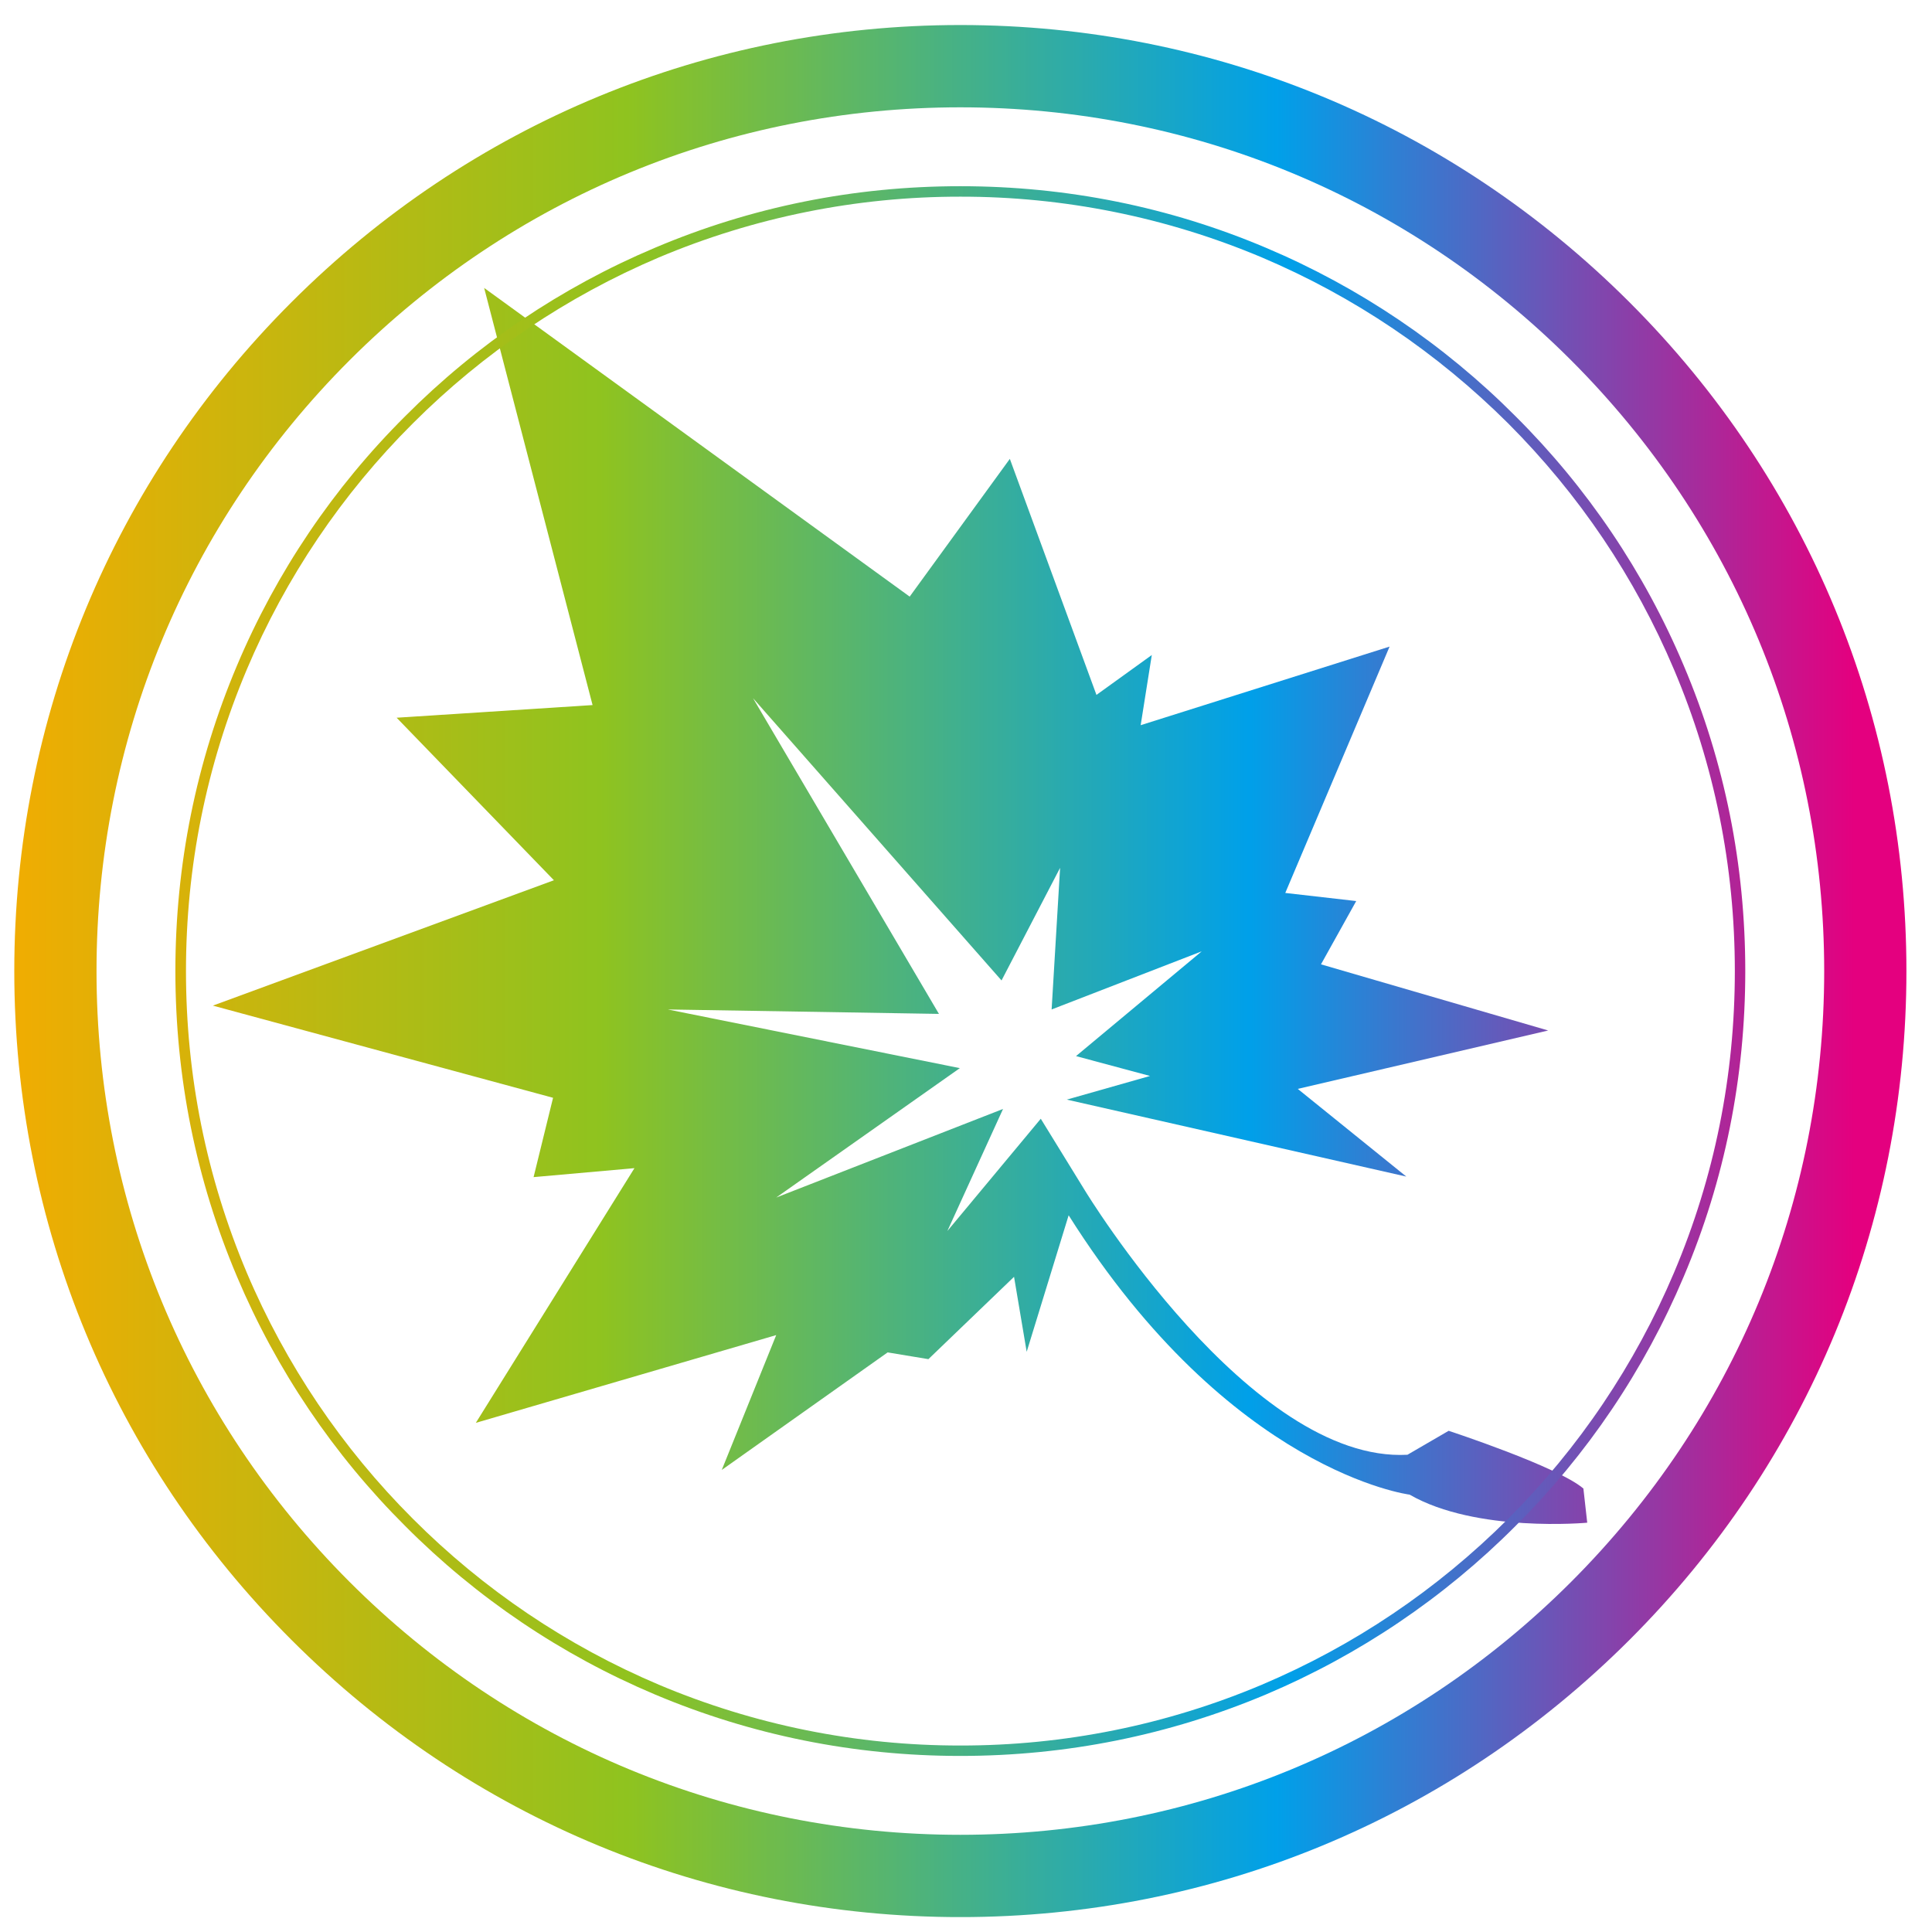
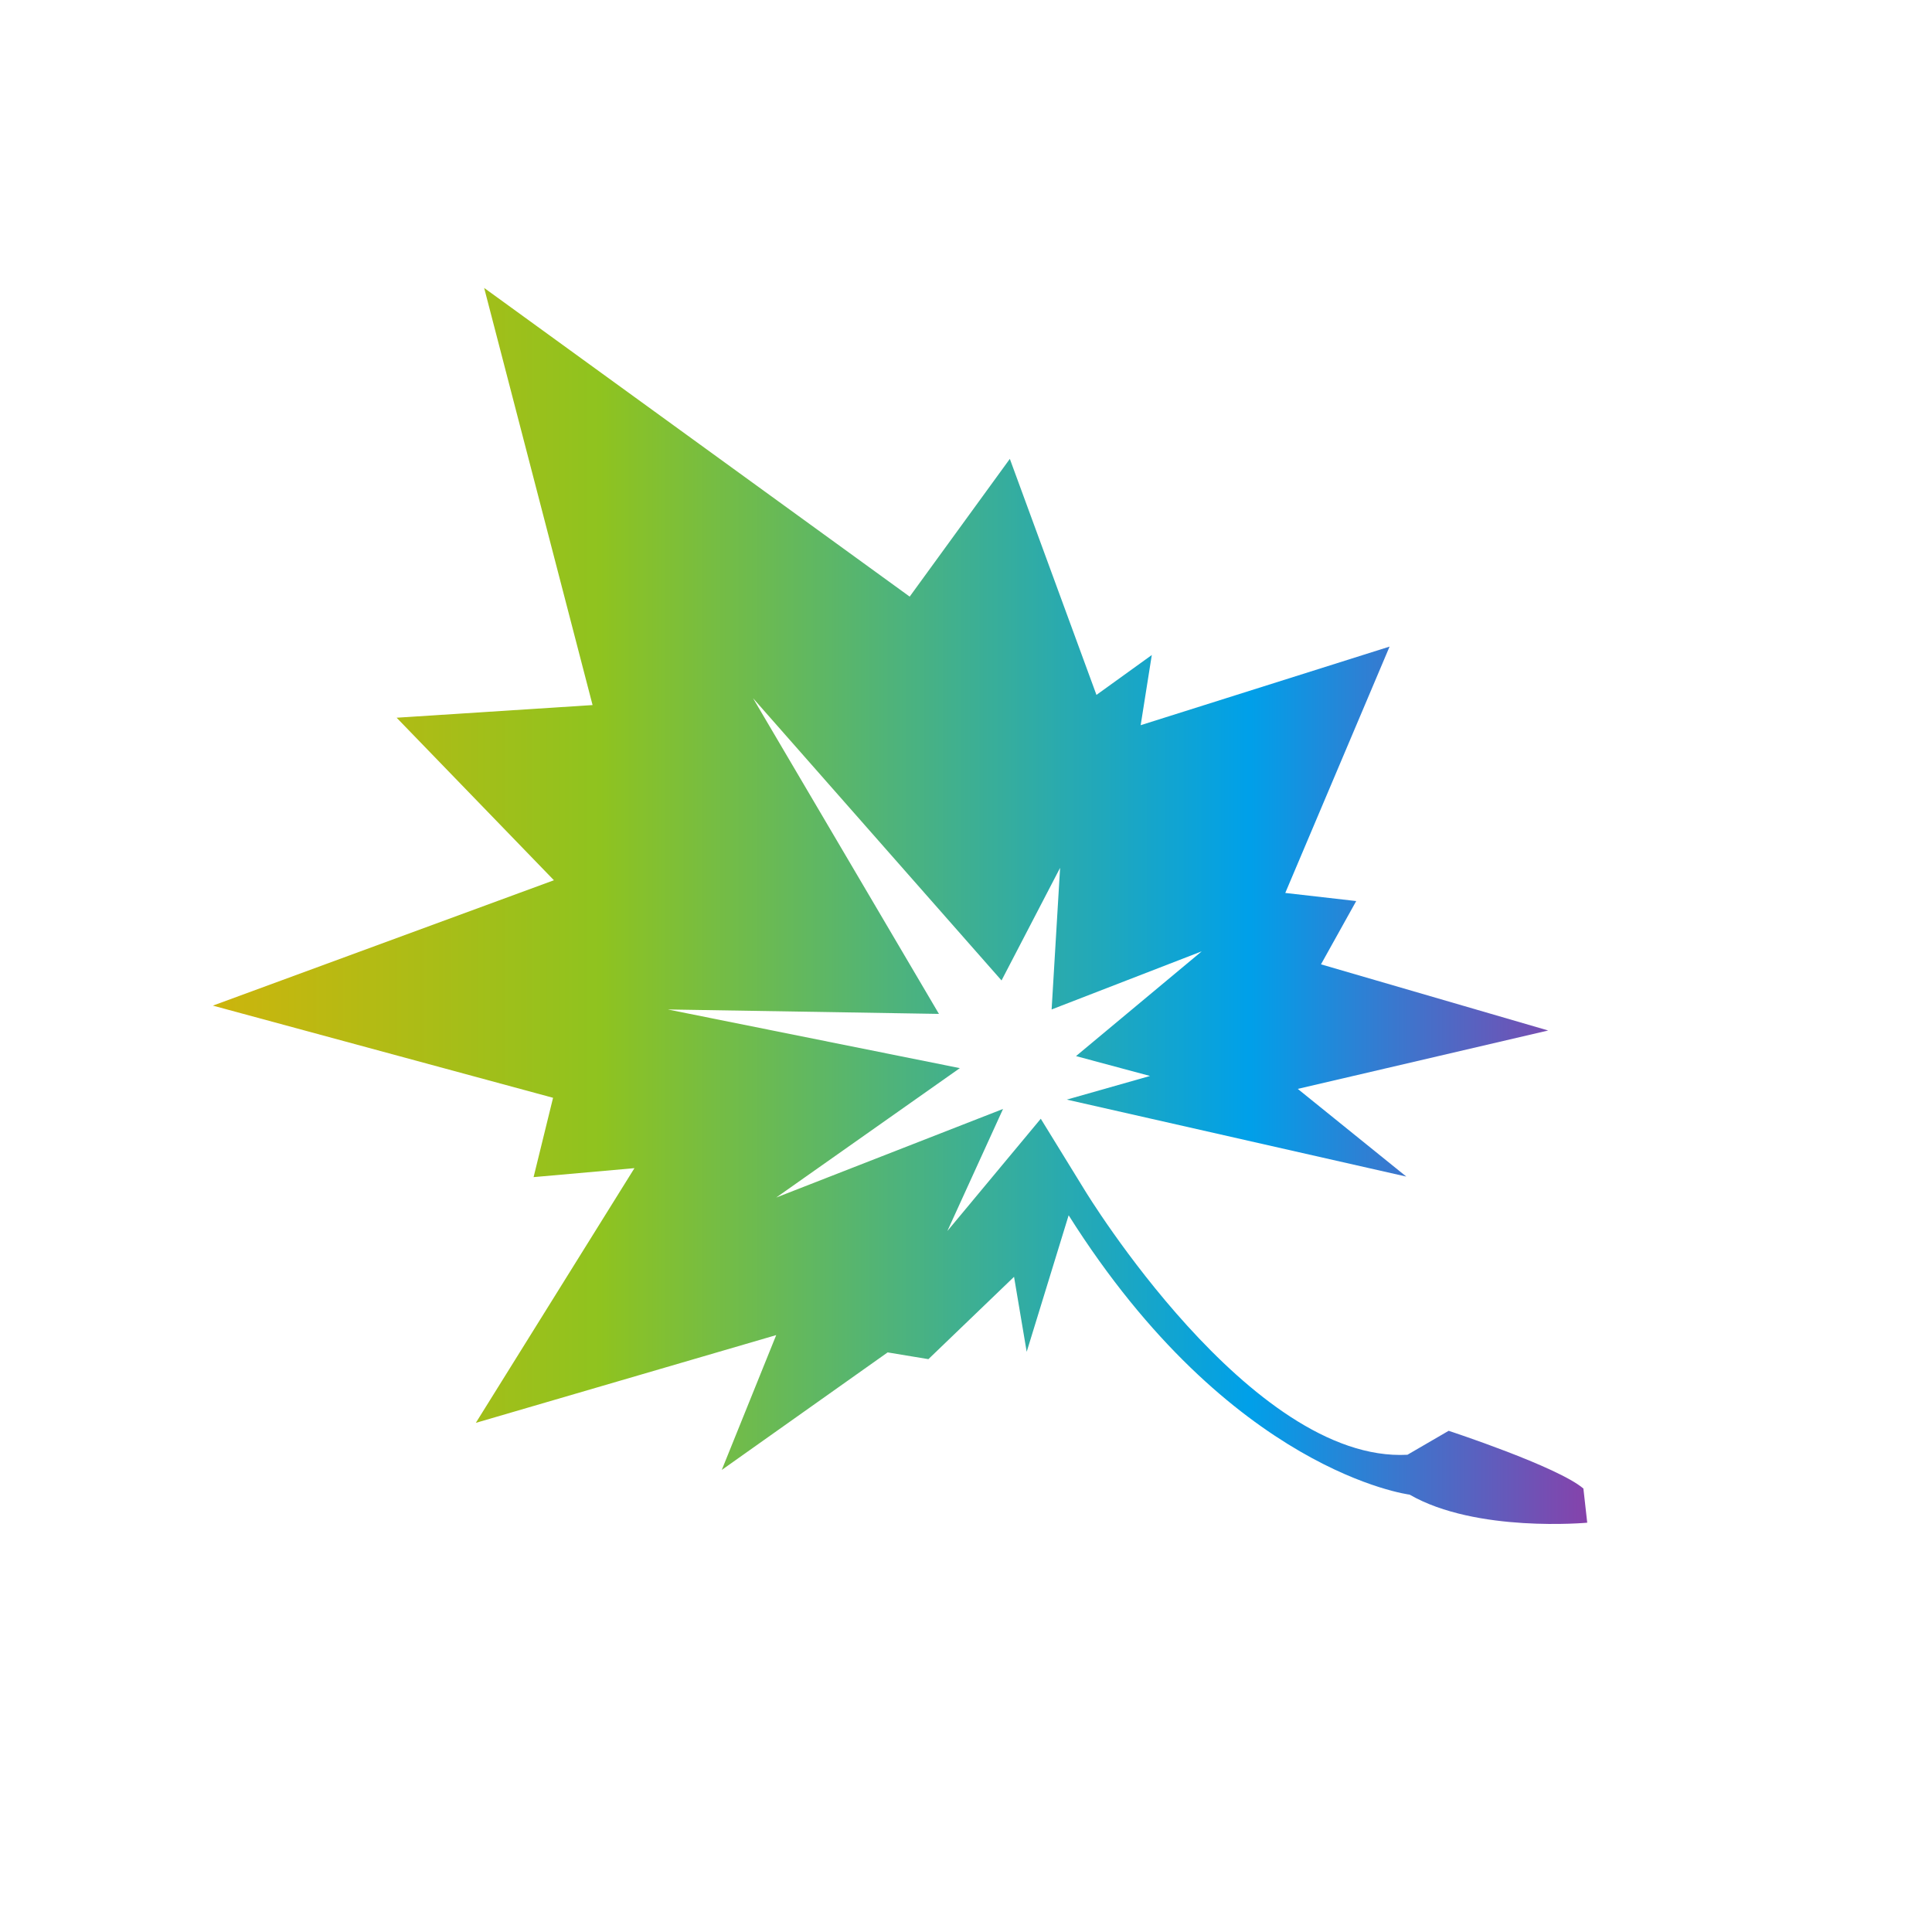
<svg xmlns="http://www.w3.org/2000/svg" xmlns:xlink="http://www.w3.org/1999/xlink" data-bbox="1.132 1.983 149.911 149.905" viewBox="0 0 153.07 153.07" height="153.07" width="153.07" data-type="ugc">
  <g>
    <defs>
-       <path d="M27.693 125.328C14.767 112.395 7.647 95.205 7.647 76.937c0-18.258 7.119-35.457 20.046-48.389C40.634 15.614 57.812 8.503 76.084 8.503c18.28 0 35.468 7.111 48.396 20.045 12.928 12.932 20.049 30.131 20.049 48.389 0 18.269-7.121 35.458-20.049 48.392-12.929 12.926-30.116 20.041-48.396 20.041-18.272-.001-35.463-7.116-48.391-20.042M23.095 23.942C8.927 38.101 1.132 56.925 1.132 76.937c0 20.015 7.795 38.833 21.963 52.993 14.166 14.166 32.989 21.959 52.989 21.959 20.008 0 38.828-7.793 53.015-21.959 14.158-14.146 21.944-32.969 21.944-52.993 0-20.027-7.786-38.846-21.944-52.994-14.177-14.165-32.997-21.96-53.015-21.96-20 0-38.823 7.795-52.989 21.959" id="ed2fa1bb-8e30-4a03-9c79-64f6ff8f1461" />
-     </defs>
+       </defs>
    <clipPath id="4c1df1ad-148a-47a5-a50b-0c1b25fa42c1">
      <use xlink:href="#ed2fa1bb-8e30-4a03-9c79-64f6ff8f1461" overflow="visible" />
    </clipPath>
    <linearGradient gradientTransform="matrix(151 0 0 -151 33218.625 43414.375)" y2="287.002" x2="-219.009" y1="287.002" x1="-220.009" gradientUnits="userSpaceOnUse" id="9655d76b-6031-41c5-a588-0f2159358445">
      <stop offset="0" stop-color="#f6ab00" />
      <stop offset=".346" stop-color="#8fc31f" />
      <stop offset=".692" stop-color="#00a0e9" />
      <stop offset="1" stop-color="#e4007f" />
    </linearGradient>
    <path clip-path="url(#4c1df1ad-148a-47a5-a50b-0c1b25fa42c1)" fill="url(#9655d76b-6031-41c5-a588-0f2159358445)" d="M151.043 1.983v149.905H1.132V1.983z" />
    <defs>
      <path d="m46.949 55.862-15.524 1.002 12.461 12.877-27.021 9.933 26.953 7.303-1.543 6.285 7.992-.711-12.568 20.18 23.799-6.953-4.314 10.684 13.143-9.313 3.229.535 6.785-6.523 1.002 5.941 3.324-10.816c12.841 20.361 27.017 22.133 27.017 22.133 5.272 3.041 14.07 2.223 14.07 2.223l-.304-2.707c-2.034-1.74-10.675-4.574-10.675-4.574l-3.266 1.898c-12.435.668-25.55-20.934-25.55-20.934l-3.5-5.688-7.402 8.896 4.412-9.672-17.971 7.018 14.549-10.252-23.139-4.648 21.482.351-14.73-25.015L79.35 77.68l4.64-8.922-.671 11.22 11.891-4.604-9.958 8.3 5.863 1.574-6.594 1.873 26.899 6.098-8.6-6.947 19.841-4.627-18.001-5.241 2.791-5.014-5.62-.643 8.264-19.518-19.721 6.227.881-5.559-4.384 3.16-6.863-18.701-7.935 10.914-33.714-24.457z" id="f9129f16-3662-4aeb-92c2-2a8f6efc6cf0" />
    </defs>
    <clipPath id="d9b9d641-c669-41b1-b9ef-27e16ad40bc2">
      <use xlink:href="#f9129f16-3662-4aeb-92c2-2a8f6efc6cf0" overflow="visible" />
    </clipPath>
    <linearGradient gradientTransform="matrix(151 0 0 -151 33216.625 43409.375)" y2="287.002" x2="-219.01" y1="287.002" x1="-220.01" gradientUnits="userSpaceOnUse" id="65e9c4d3-f170-45c0-a127-115f9fe22f9b">
      <stop offset="0" stop-color="#f6ab00" />
      <stop offset=".346" stop-color="#8fc31f" />
      <stop offset=".692" stop-color="#00a0e9" />
      <stop offset="1" stop-color="#e4007f" />
    </linearGradient>
    <path clip-path="url(#d9b9d641-c669-41b1-b9ef-27e16ad40bc2)" fill="url(#65e9c4d3-f170-45c0-a127-115f9fe22f9b)" d="M125.752 22.813v98.646H16.864V22.813z" />
    <defs>
      <path d="M52.199 133.477a61.3 61.3 0 0 1-19.492-13.15 61.4 61.4 0 0 1-13.159-19.506c-3.195-7.578-4.813-15.607-4.813-23.884 0-8.271 1.618-16.305 4.813-23.881a61.1 61.1 0 0 1 13.159-19.51 61.6 61.6 0 0 1 19.492-13.15 61.3 61.3 0 0 1 23.885-4.814 61.3 61.3 0 0 1 23.893 4.814c7.302 3.096 13.861 7.523 19.515 13.15 5.62 5.633 10.045 12.186 13.141 19.51 3.198 7.547 4.816 15.588 4.816 23.881 0 8.296-1.618 16.335-4.816 23.884a61.4 61.4 0 0 1-13.141 19.506c-5.644 5.629-12.198 10.051-19.515 13.15a61.2 61.2 0 0 1-23.893 4.818 61.2 61.2 0 0 1-23.885-4.818m-.323-113.841a61.8 61.8 0 0 0-19.765 13.332 61.7 61.7 0 0 0-13.333 19.758c-3.242 7.668-4.883 15.814-4.883 24.211 0 8.401 1.641 16.55 4.883 24.21a61.8 61.8 0 0 0 13.333 19.764 61.7 61.7 0 0 0 19.765 13.334c7.663 3.234 15.809 4.875 24.208 4.875 8.407 0 16.553-1.641 24.228-4.875a62 62 0 0 0 19.751-13.334 61.8 61.8 0 0 0 13.335-19.764c3.249-7.654 4.878-15.805 4.878-24.21 0-8.402-1.629-16.557-4.878-24.211a61.7 61.7 0 0 0-13.335-19.758 61.9 61.9 0 0 0-19.751-13.332c-7.646-3.242-15.797-4.883-24.228-4.883-8.423 0-16.567 1.641-24.208 4.883" id="46bdb80b-19b6-444f-8095-5e5dc8b25558" />
    </defs>
    <clipPath id="b3a7c385-5a46-4c5f-8f9f-315413b8ac7e">
      <use xlink:href="#46bdb80b-19b6-444f-8095-5e5dc8b25558" overflow="visible" />
    </clipPath>
    <linearGradient gradientTransform="matrix(151 0 0 -151 33219.375 43414.5)" y2="287.004" x2="-219.008" y1="287.004" x1="-220.008" gradientUnits="userSpaceOnUse" id="01cbd260-ce1f-47ec-9861-855f02140912">
      <stop offset="0" stop-color="#f6ab00" />
      <stop offset=".346" stop-color="#8fc31f" />
      <stop offset=".692" stop-color="#00a0e9" />
      <stop offset="1" stop-color="#e4007f" />
    </linearGradient>
-     <path clip-path="url(#b3a7c385-5a46-4c5f-8f9f-315413b8ac7e)" fill="url(#01cbd260-ce1f-47ec-9861-855f02140912)" d="M138.275 14.753v124.366H13.896V14.753z" />
  </g>
</svg>